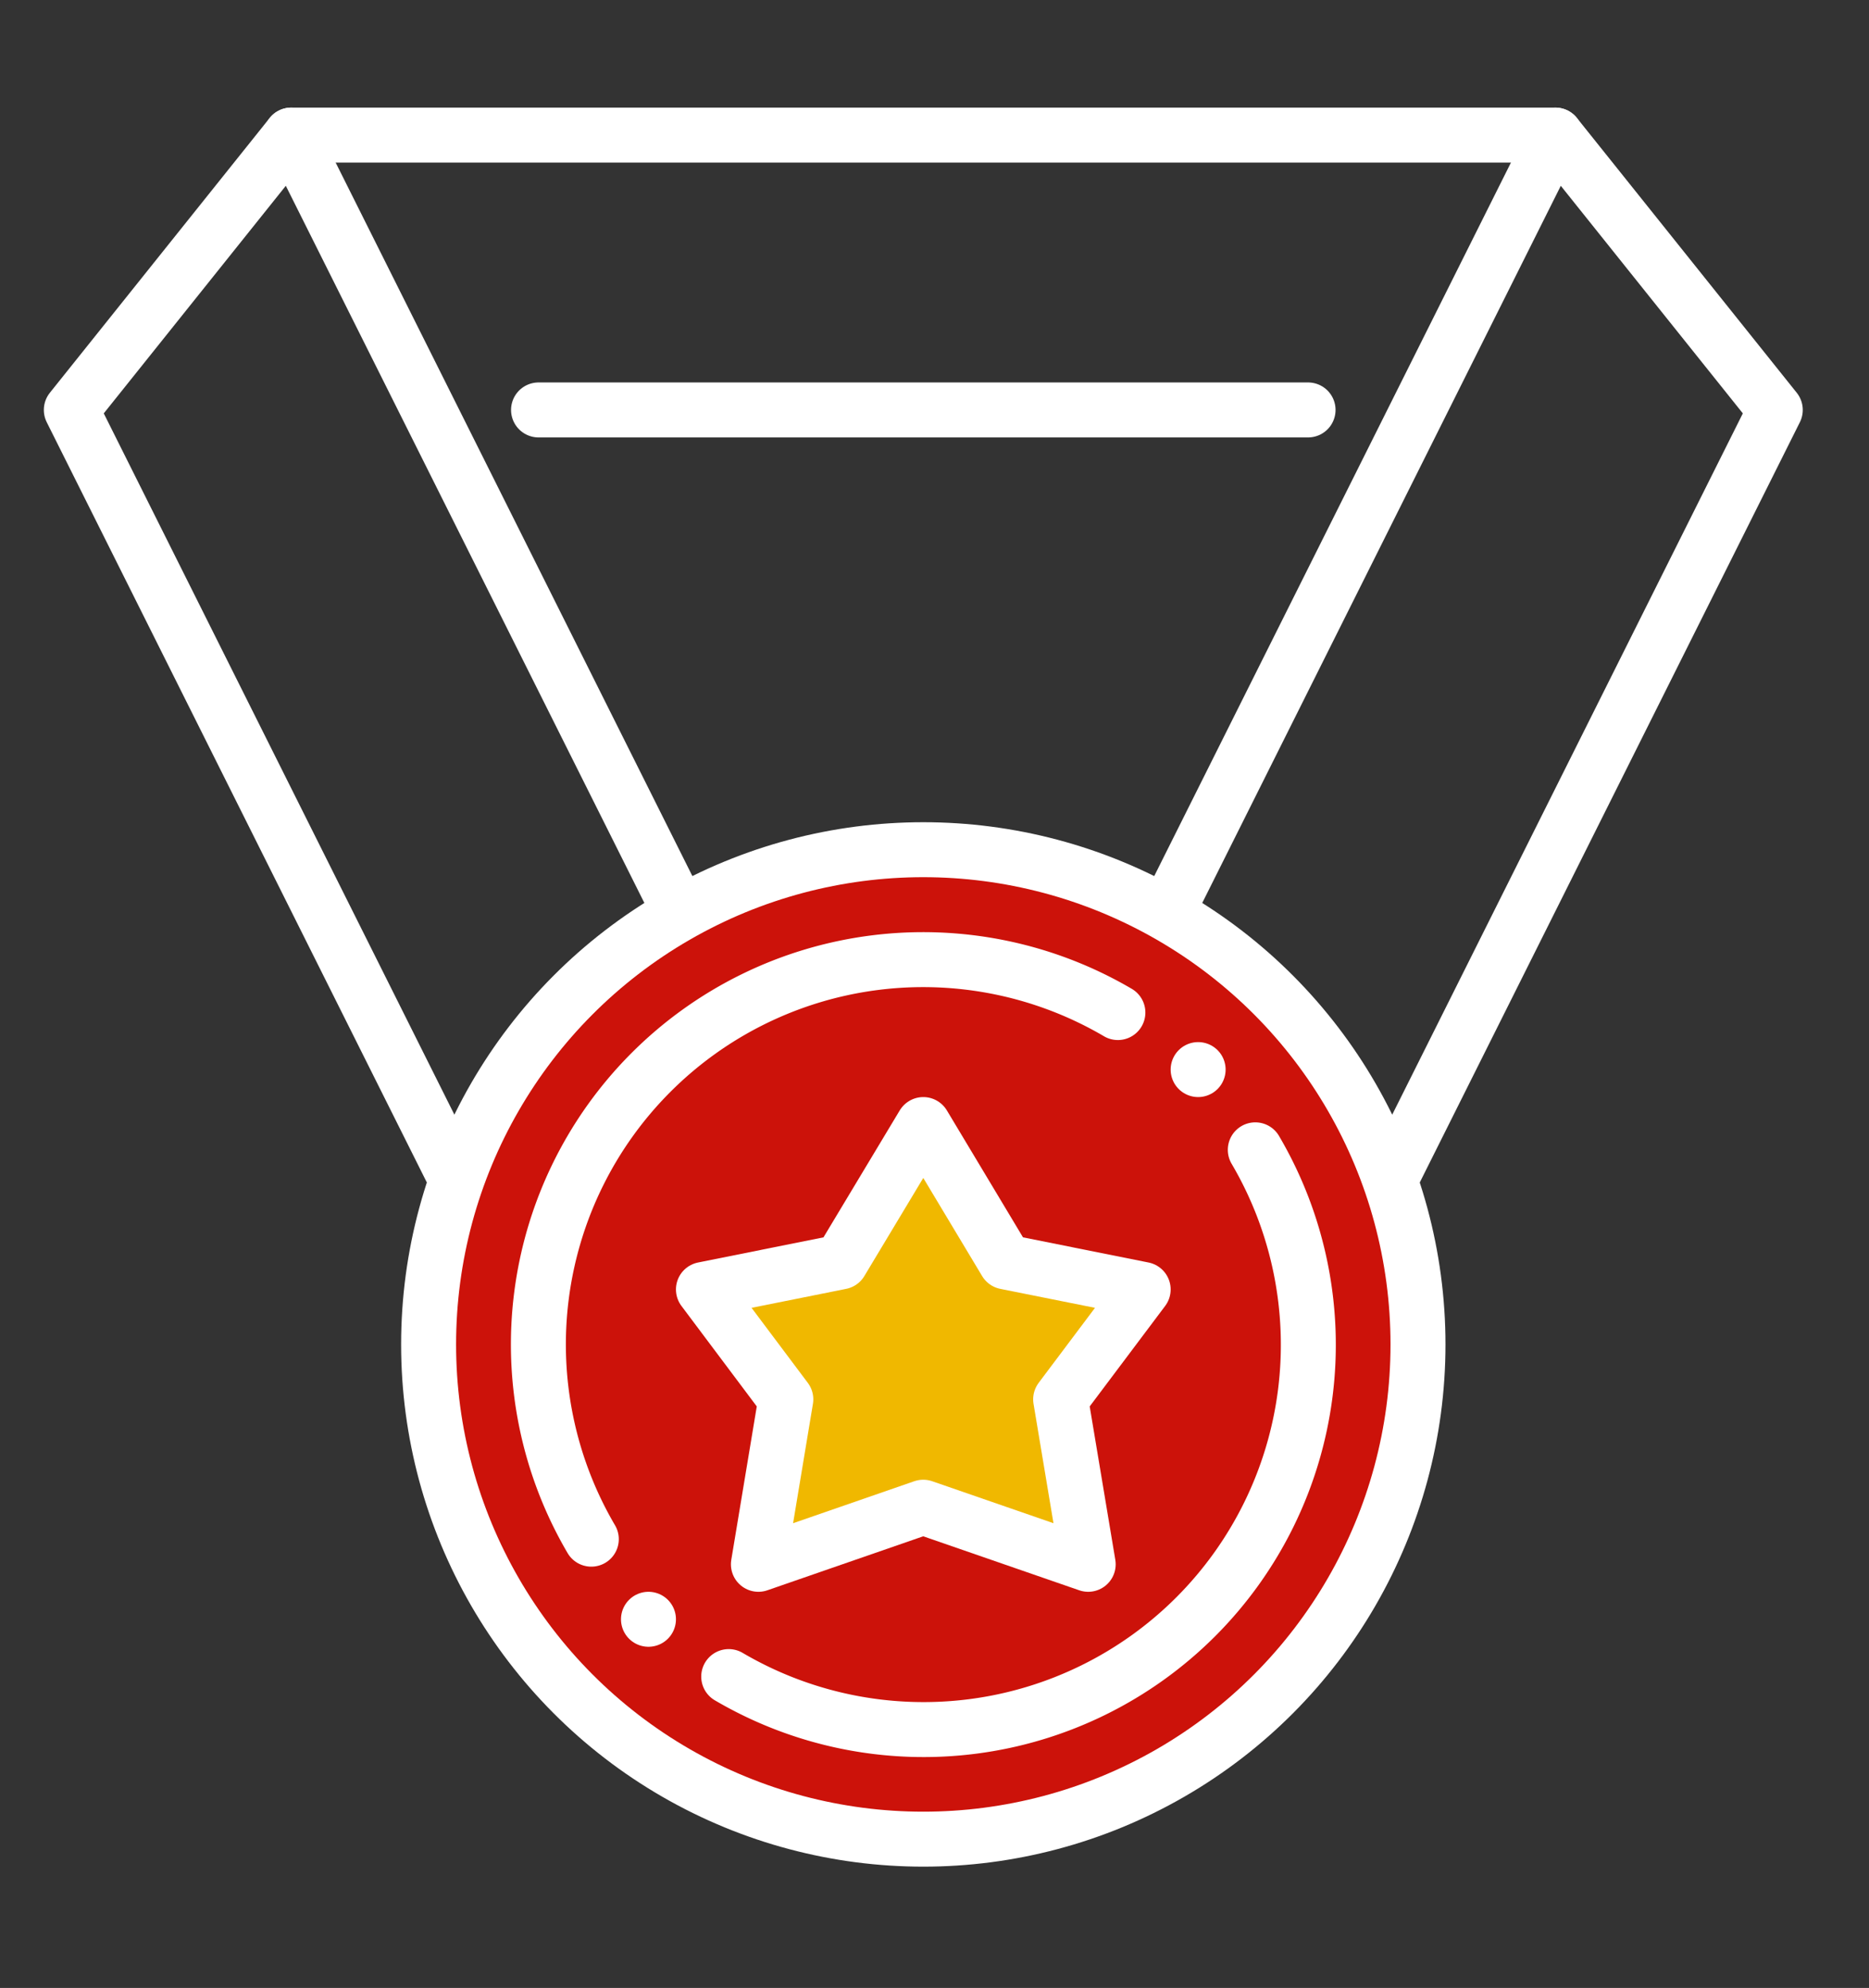
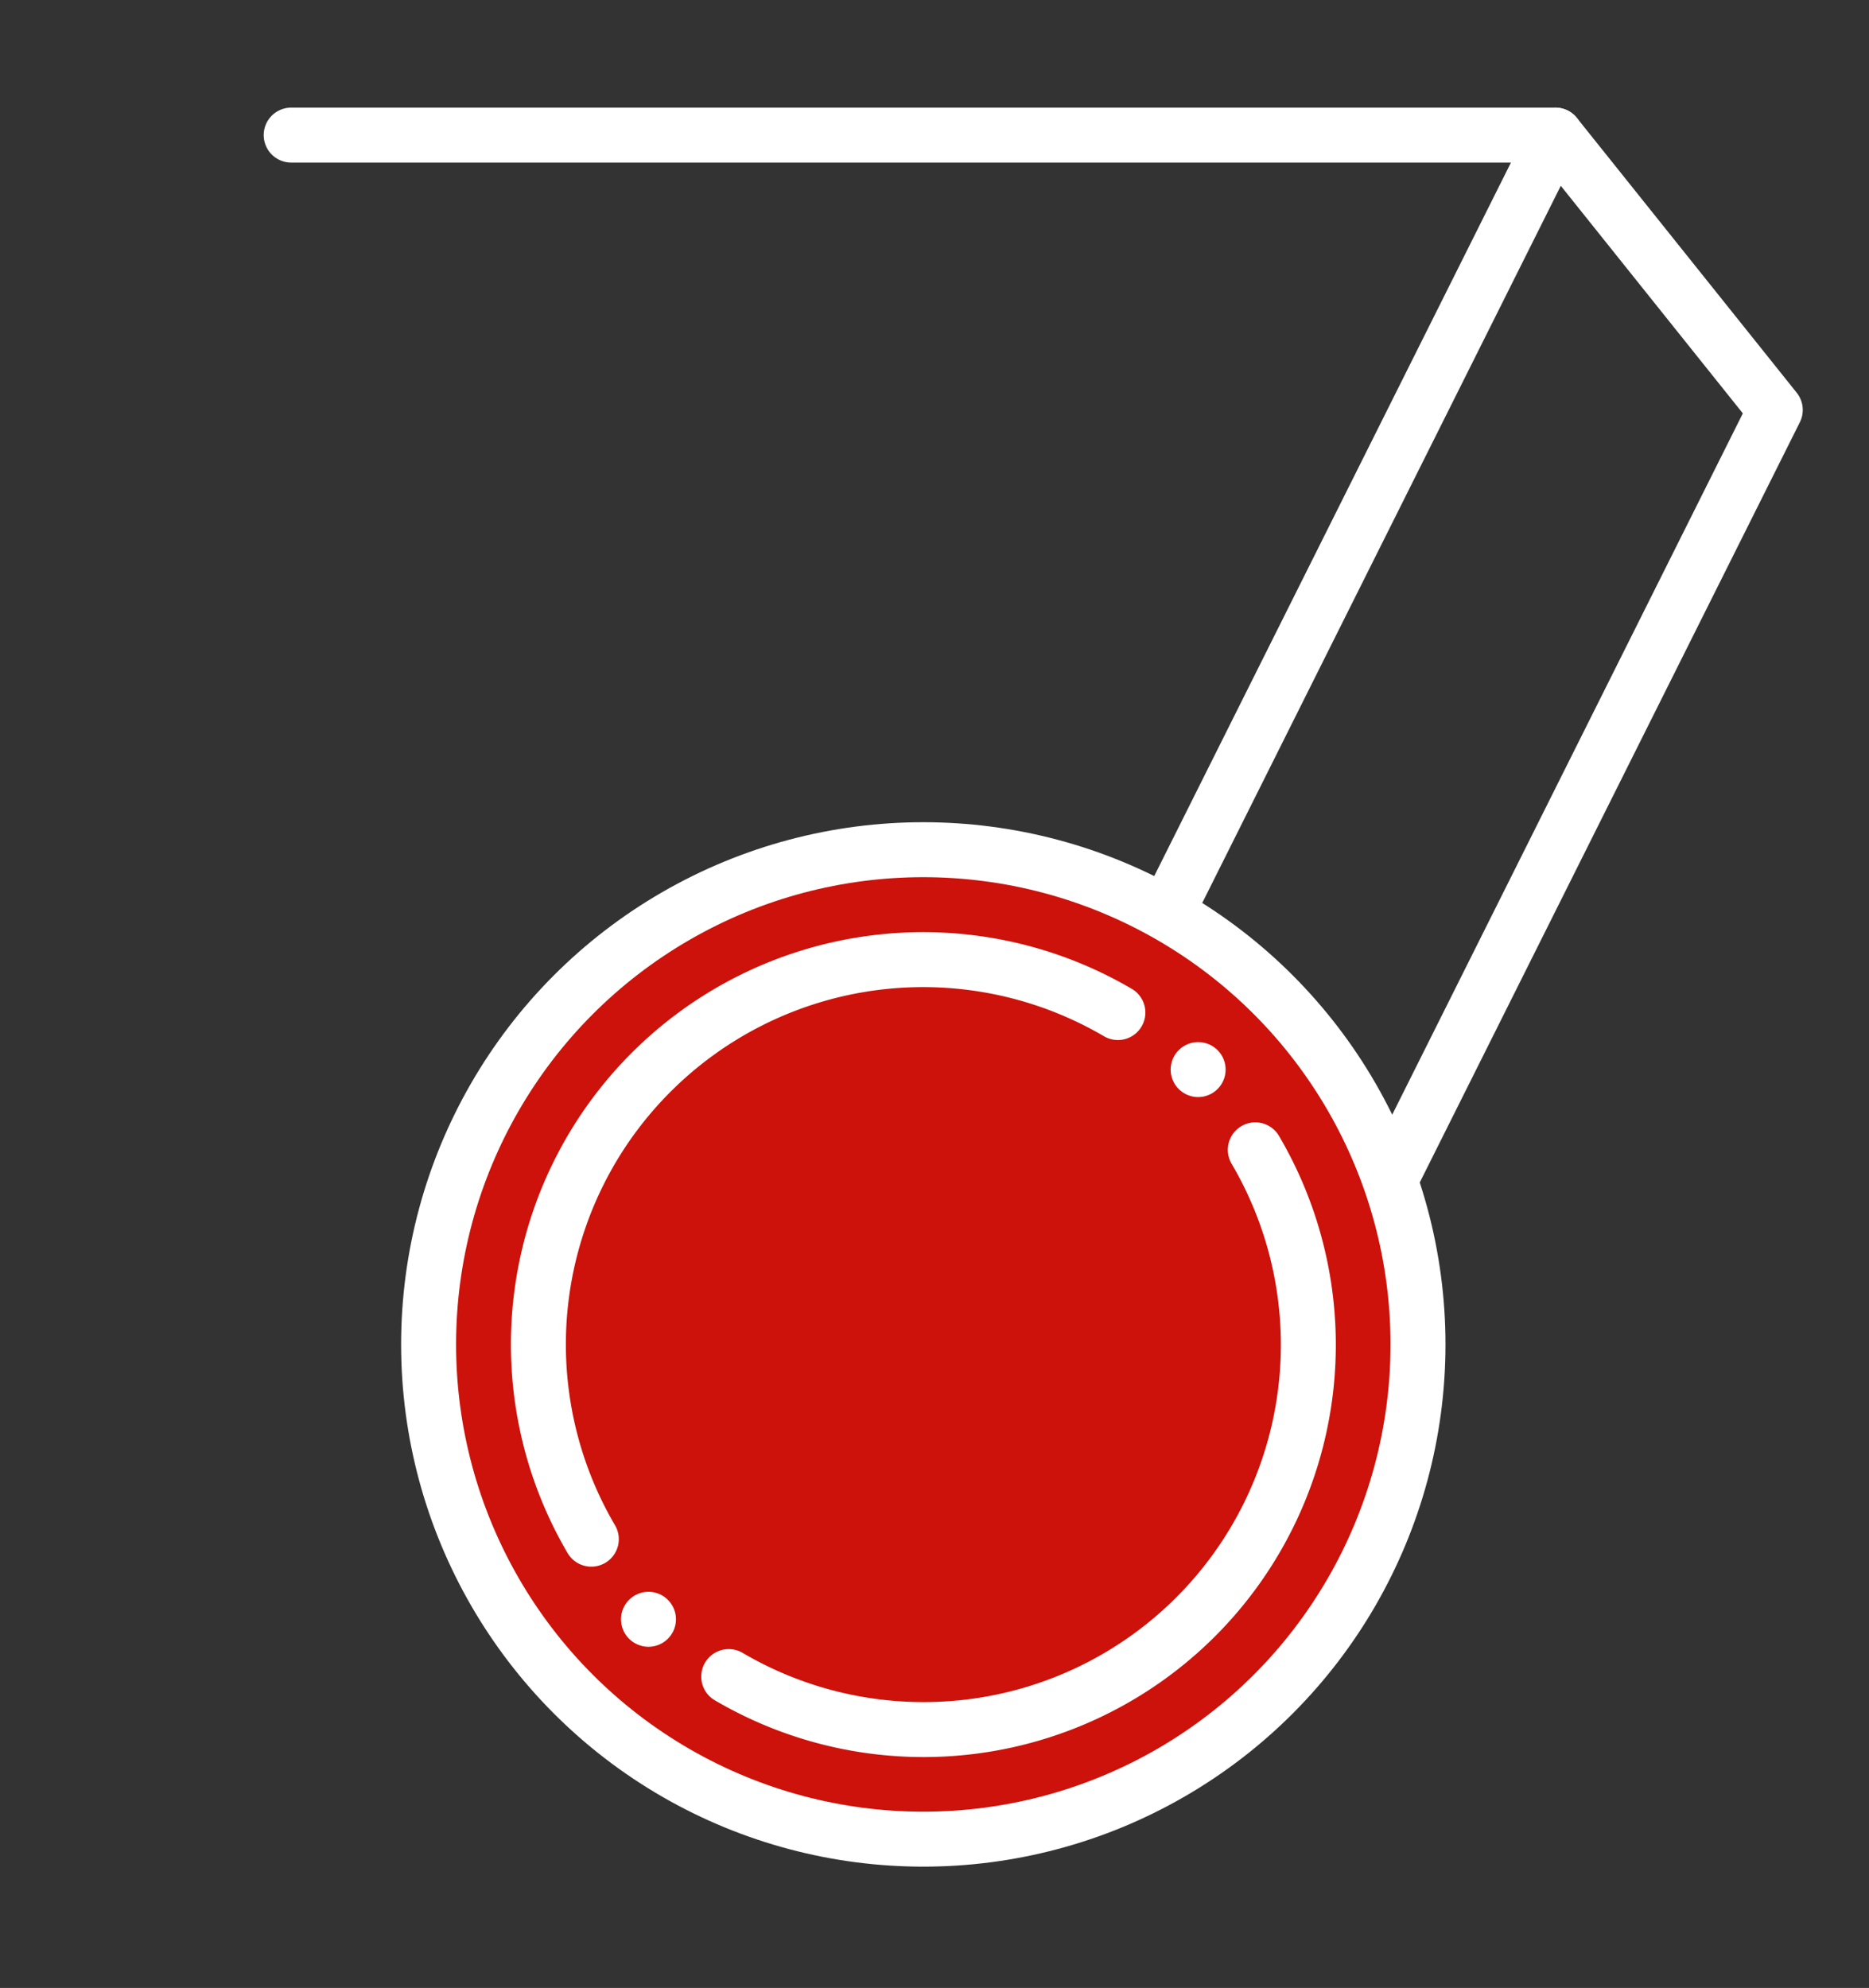
<svg xmlns="http://www.w3.org/2000/svg" id="Слой_1" data-name="Слой 1" viewBox="0 0 272.02 289.31">
  <rect x="0" y="0" width="272.02" height="289.31" fill="#333333" stroke="none" />
  <defs>
    <style>.cls-1{fill:#cc120a;}.cls-1,.cls-2,.cls-3{stroke:#fff;stroke-linecap:round;stroke-linejoin:round;stroke-width:8px;}.cls-2{fill:none;}.cls-3{fill:#f0b800;}</style>
  </defs>
  <circle class="cls-1" cx="134.38" cy="195.66" r="72" />
  <path class="cls-2" d="M86.06,224a56,56,0,0,1,76.64-76.64" />
  <path class="cls-2" d="M182.7,167.34A56,56,0,0,1,106.06,244" />
  <line class="cls-2" x1="174.38" y1="155.66" x2="174.38" y2="155.66" />
  <line class="cls-2" x1="94.38" y1="235.66" x2="94.38" y2="235.66" />
-   <polygon class="cls-3" points="134.38 163.66 146.37 183.65 166.38 187.66 154.37 203.65 158.38 227.66 134.37 219.35 110.38 227.66 114.37 203.65 102.38 187.66 122.37 183.65 134.38 163.66" />
-   <polyline class="cls-2" points="66.38 171.66 10.38 59.66 42.38 19.66 98.38 131.66" />
  <polyline class="cls-2" points="202.38 171.66 258.38 59.66 226.38 19.66 170.38 131.66" />
-   <line class="cls-2" x1="190.38" y1="59.66" x2="78.38" y2="59.66" />
  <line class="cls-2" x1="42.38" y1="19.66" x2="226.38" y2="19.66" />
</svg>